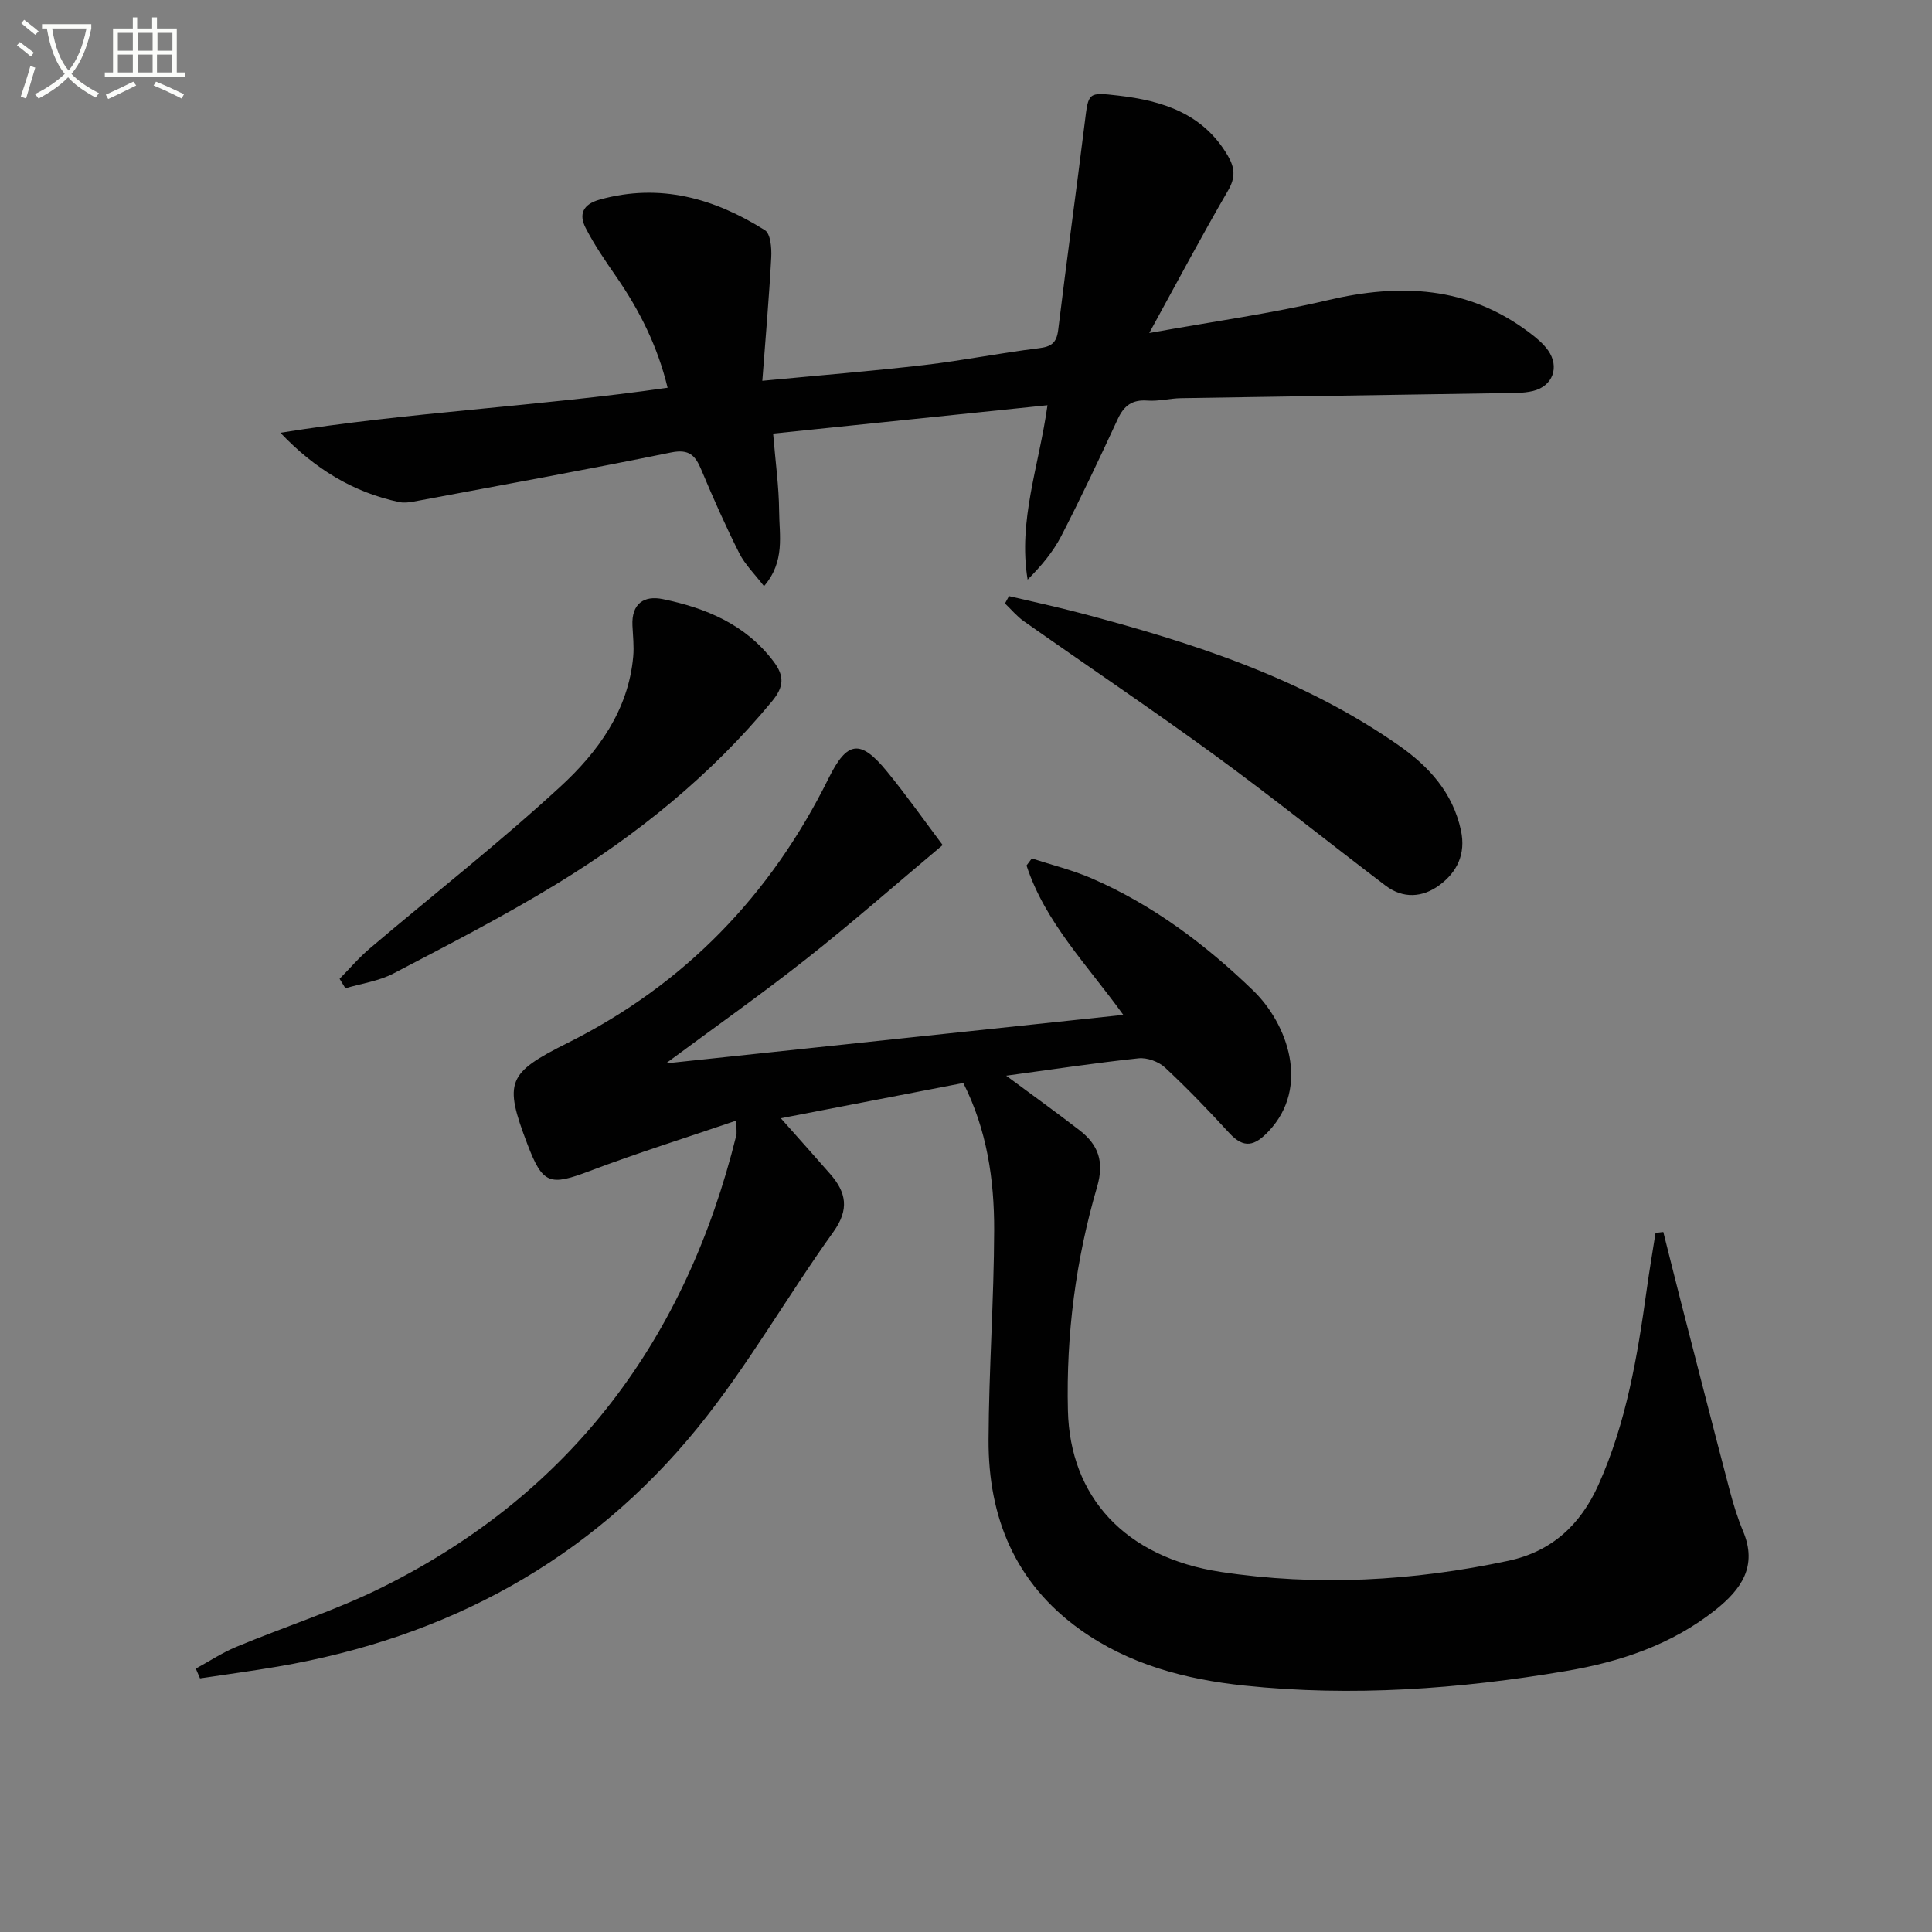
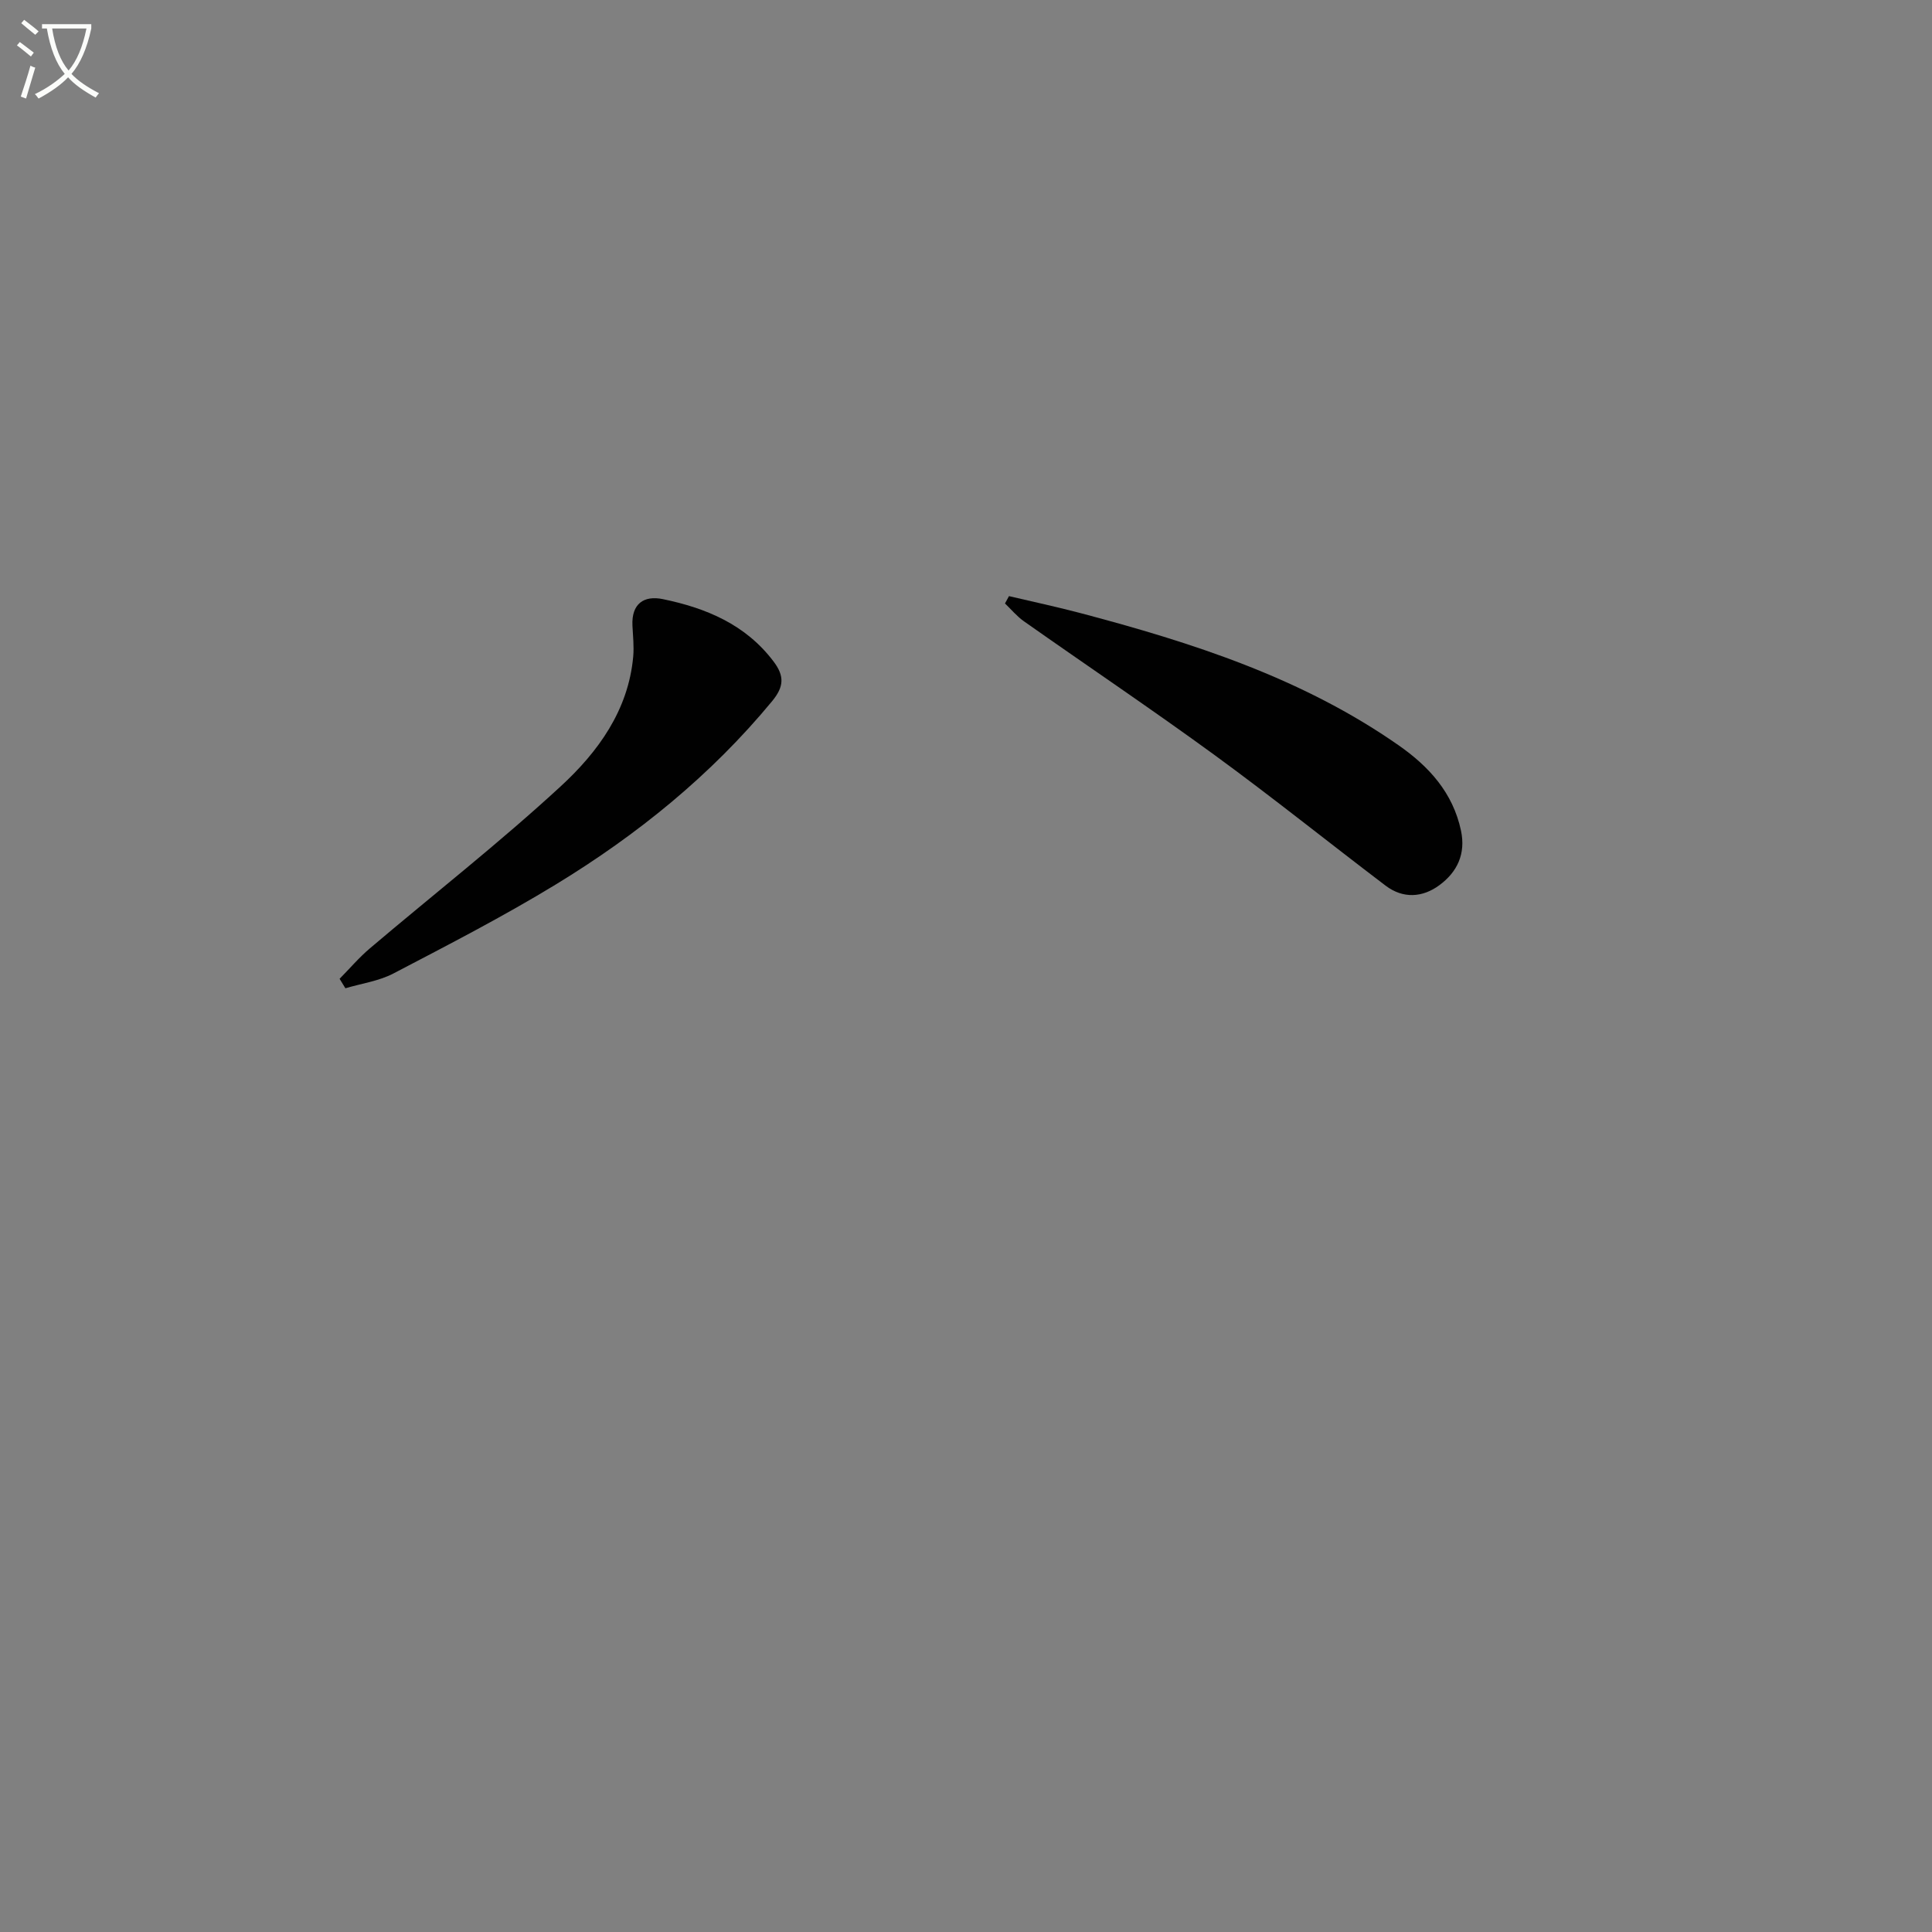
<svg xmlns="http://www.w3.org/2000/svg" enable-background="new 0 0 400 400" viewBox="0 0 400 400">
  <rect x="0" y="0" width="400" height="400" fill="#808080" stroke="none" />
  <path d="m6.4 11.7c-1-.8-1.9-1.6-2.9-2.3l.6-.7c.9.7 1.9 1.4 2.9 2.2zm-2.1 8.3c.7-2.1 1.4-4.2 2-6.4.2.1.6.3 1 .4-.7 2.3-1.3 4.4-1.9 6.4zm3-12.8c-1.1-.9-2.1-1.7-2.9-2.4l.6-.7c1 .8 2 1.5 3 2.4zm1.4-1.3v-.9h10.2v.9c-.9 4.2-2.3 7.3-4.1 9.4 1.3 1.4 3.2 2.7 5.7 4-.2.2-.4.5-.7.9-2.5-1.4-4.4-2.7-5.7-4.2-1.4 1.5-3.5 3-6.1 4.4 0 0 0 0-.1-.1-.3-.4-.5-.7-.7-.8 2.7-1.3 4.7-2.8 6.2-4.2-1.8-2.2-3-5.3-3.7-9.4zm9.2 0h-7.1c.6 3.8 1.7 6.7 3.4 8.7 1.7-2 2.9-4.8 3.7-8.7z" fill="#fbfcfa" />
-   <path d="m31.6 3.6h.9v2.3h4.1v9.1h1.7v.9h-16.6v-.9h1.7v-9.1h4.1v-2.3h.9v2.3h3.1v-2.3zm-4 13.3.6.8c-1.9.9-3.8 1.9-5.8 2.8-.2-.3-.3-.6-.5-.9 2-.9 3.9-1.8 5.7-2.7zm-3.2-10.1v3.7h3.1v-3.7zm0 4.5v3.7h3.1v-3.7zm4.1-4.5v3.7h3.1v-3.7zm0 4.5v3.7h3.1v-3.7zm9.1 9.1c-2.1-1.1-4.1-2-5.8-2.7l.5-.8c2.2.9 4.1 1.8 5.8 2.6zm-1.9-13.6h-3.1v3.7h3.1zm-3.2 4.5v3.7h3.1v-3.7z" fill="#fbfcfa" />
  <g fill="#010101">
-     <path d="m152.46 232c-10.66 3.64-20.6 6.74-30.33 10.43-8.32 3.15-9.76 2.79-12.93-5.52-4.96-12.98-4.15-14.74 8.32-20.98 24.22-12.11 42.06-30.6 54.04-54.81 3.83-7.73 6.56-8.15 12.1-1.37 4.08 4.99 7.8 10.28 11.51 15.21-9.68 8.12-18.66 16.02-28.04 23.42-9.34 7.37-19.08 14.24-29.26 21.78 31.75-3.37 62.99-6.68 94.7-10.04-7.49-10.38-16.2-19.18-20.04-30.93.37-.49.74-.97 1.1-1.46 4.12 1.35 8.38 2.39 12.35 4.11 12.69 5.49 23.65 13.74 33.47 23.23 7.12 6.88 11.86 19.98 3.21 29.14-2.88 3.05-5.11 3.68-8.15.37-4.28-4.66-8.67-9.24-13.3-13.55-1.32-1.23-3.71-2.11-5.49-1.92-9.01.96-17.98 2.32-27.4 3.6 5.47 4.05 10.39 7.59 15.18 11.29 3.89 3.01 5.17 6.49 3.64 11.73-4.41 15.07-6.42 30.58-6.04 46.3.42 17.82 11.76 30.4 31.66 33.42 19.85 3.01 39.78 1.9 59.49-2.3 9.07-1.93 14.99-7.5 18.69-15.73 5.78-12.88 8.08-26.62 10-40.45.54-3.91 1.21-7.8 1.82-11.71.54-.06 1.07-.13 1.61-.19 1.22 4.84 2.42 9.69 3.66 14.52 3.34 12.99 6.67 25.99 10.08 38.96.76 2.88 1.64 5.76 2.79 8.5 3.01 7.21-.37 11.99-5.72 16.25-9.12 7.26-19.83 10.79-31.03 12.68-22.03 3.73-44.23 5.34-66.53 3-12.16-1.28-23.87-4.34-34.02-11.61-13.43-9.62-19-23.24-18.93-39.26.06-14.47 1.12-28.94 1.16-43.41.03-10.47-1.5-20.8-6.39-30.48-12.67 2.45-24.96 4.82-37.78 7.3 3.69 4.17 6.99 7.83 10.23 11.55 3.32 3.8 4 7.3.66 11.97-9.59 13.36-17.76 27.83-28.1 40.55-22.42 27.58-51.99 43.49-86.95 49.46-5.34.91-10.72 1.63-16.09 2.44-.29-.67-.58-1.34-.87-2.02 2.79-1.52 5.47-3.3 8.39-4.51 10.11-4.21 20.63-7.55 30.39-12.42 39.11-19.5 62.72-51.39 73.12-93.47.12-.44.02-.93.02-3.07z" />
-     <path d="m58.05 89.6c26.49-4.26 53.19-5.44 80.17-9.32-2.07-8.59-5.81-16.02-10.64-23.01-2.25-3.26-4.53-6.56-6.33-10.08-1.44-2.81-.61-4.89 2.93-5.87 12.48-3.47 23.71-.26 34.19 6.34 1.17.74 1.41 3.71 1.31 5.6-.45 8.4-1.19 16.79-1.85 25.58 11.83-1.13 22.73-2.01 33.58-3.27 7.91-.92 15.74-2.5 23.64-3.47 2.64-.32 3.71-1.11 4.04-3.81 1.74-14.33 3.73-28.62 5.5-42.95.77-6.23.63-6.28 6.94-5.55 9.23 1.07 17.57 3.73 22.67 12.44 1.48 2.53 1.63 4.52.04 7.25-5.41 9.29-10.45 18.8-16.3 29.47 13.28-2.4 25.23-4.03 36.91-6.79 14.99-3.54 28.99-2.93 41.72 6.65 1.44 1.08 2.9 2.27 3.93 3.71 2.45 3.45.99 7.44-3.11 8.43-2.07.5-4.3.41-6.46.45-22.14.36-44.28.67-66.42 1.04-2.31.04-4.65.67-6.93.5-3.16-.24-4.87 1.03-6.16 3.82-3.77 8.15-7.61 16.28-11.72 24.26-1.7 3.29-4.16 6.19-6.94 8.99-2.02-12.21 2.35-23.5 4.11-36.11-19.08 1.97-37.77 3.9-56.8 5.87.48 5.9 1.2 10.99 1.24 16.08.03 5 1.28 10.37-3.13 15.51-1.9-2.48-3.93-4.45-5.13-6.84-2.84-5.63-5.4-11.41-7.84-17.23-1.25-2.99-2.5-4.38-6.29-3.61-17.72 3.62-35.52 6.84-53.3 10.17-.97.18-2.03.3-2.97.1-9.5-2.02-17.46-6.85-24.6-14.35z" />
    <path d="m208.9 123.42c4.91 1.16 9.86 2.21 14.74 3.5 23.22 6.13 45.96 13.44 65.92 27.38 6.3 4.4 11.24 9.81 12.92 17.66 1.03 4.85-.8 8.6-4.46 11.3-3.47 2.57-7.51 2.86-11.14.11-11.8-8.95-23.34-18.23-35.3-26.96-13.02-9.5-26.41-18.5-39.59-27.78-1.45-1.02-2.62-2.45-3.92-3.69.28-.51.55-1.02.83-1.52z" />
-     <path d="m70.31 202.65c2.09-2.12 4.03-4.41 6.29-6.32 13.18-11.18 26.82-21.85 39.51-33.55 7.68-7.08 13.99-15.7 14.99-26.85.19-2.12-.06-4.28-.16-6.43-.21-4.5 2.37-6.27 6.29-5.46 8.94 1.85 17.11 5.22 22.91 12.89 2.32 3.06 2.17 5.26-.29 8.25-12.66 15.33-27.89 27.64-44.73 37.91-10.92 6.66-22.32 12.53-33.67 18.46-3.02 1.58-6.61 2.07-9.94 3.06-.41-.66-.81-1.31-1.2-1.96z" />
+     <path d="m70.31 202.65c2.09-2.12 4.03-4.41 6.29-6.32 13.18-11.18 26.82-21.85 39.51-33.55 7.68-7.08 13.99-15.7 14.99-26.85.19-2.12-.06-4.28-.16-6.43-.21-4.5 2.37-6.27 6.29-5.46 8.94 1.85 17.11 5.22 22.91 12.89 2.32 3.06 2.17 5.26-.29 8.25-12.66 15.33-27.89 27.64-44.73 37.91-10.92 6.66-22.32 12.53-33.67 18.46-3.02 1.58-6.61 2.07-9.94 3.06-.41-.66-.81-1.31-1.2-1.96" />
  </g>
</svg>